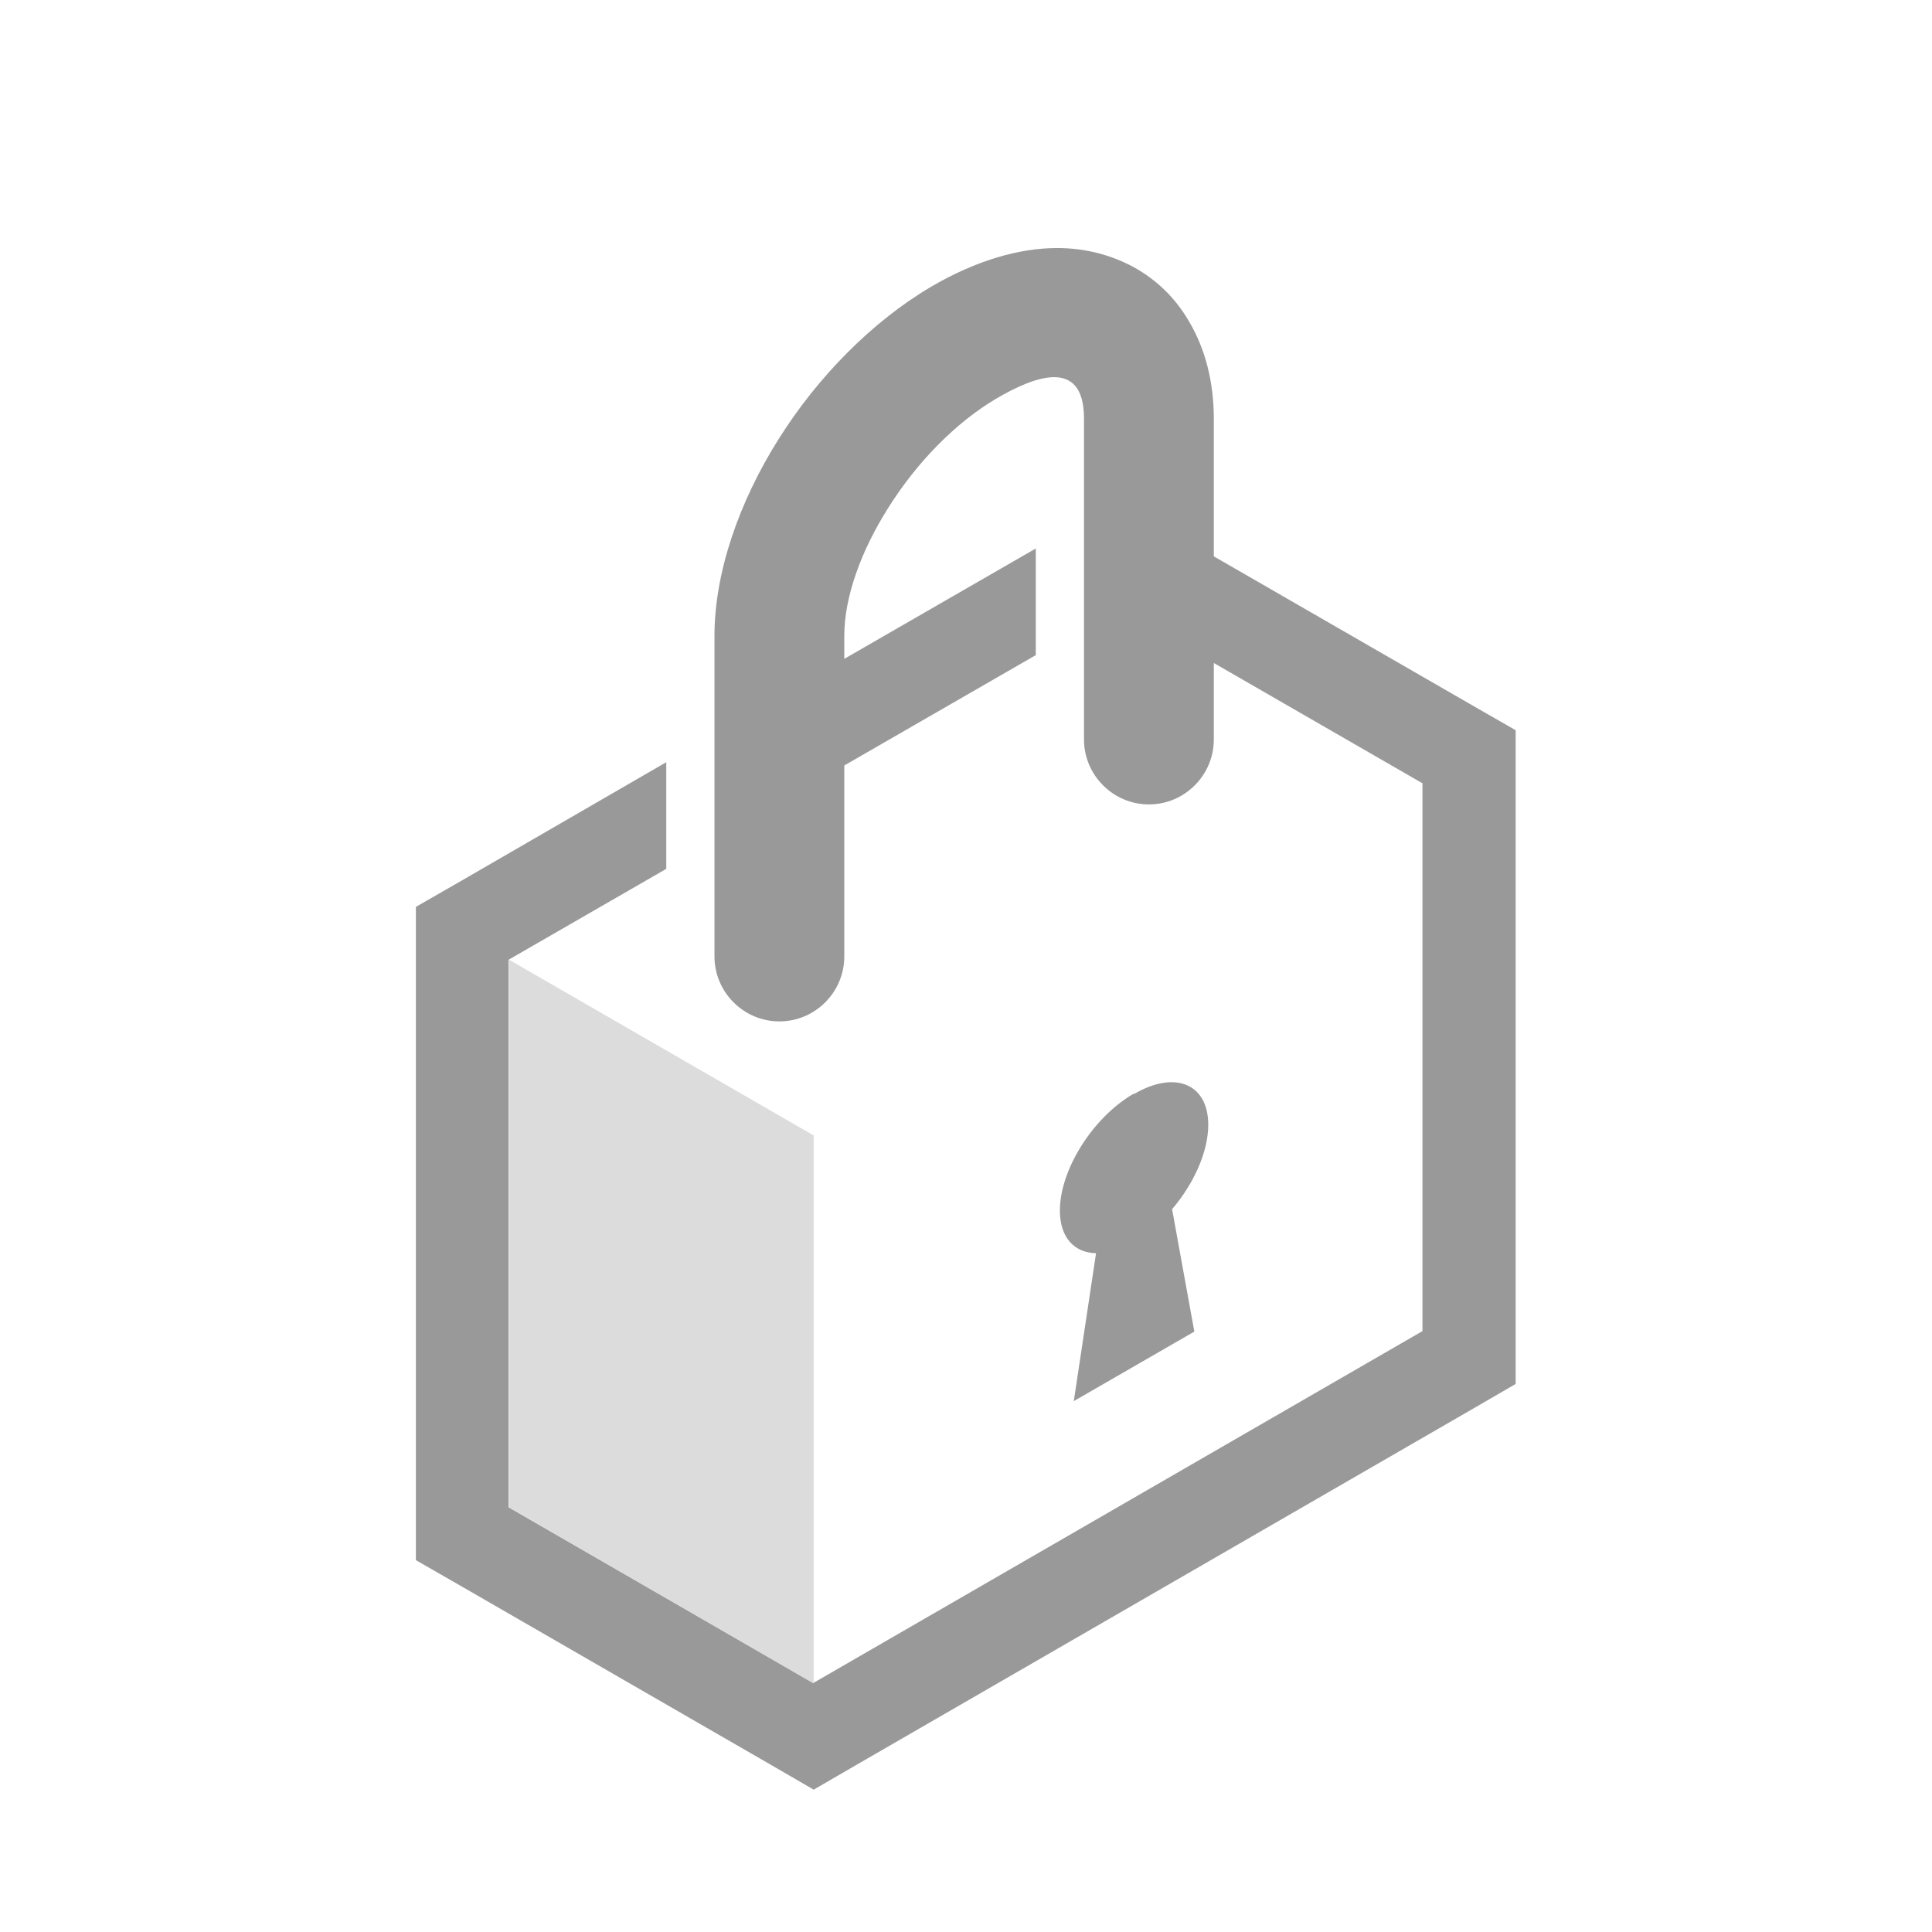
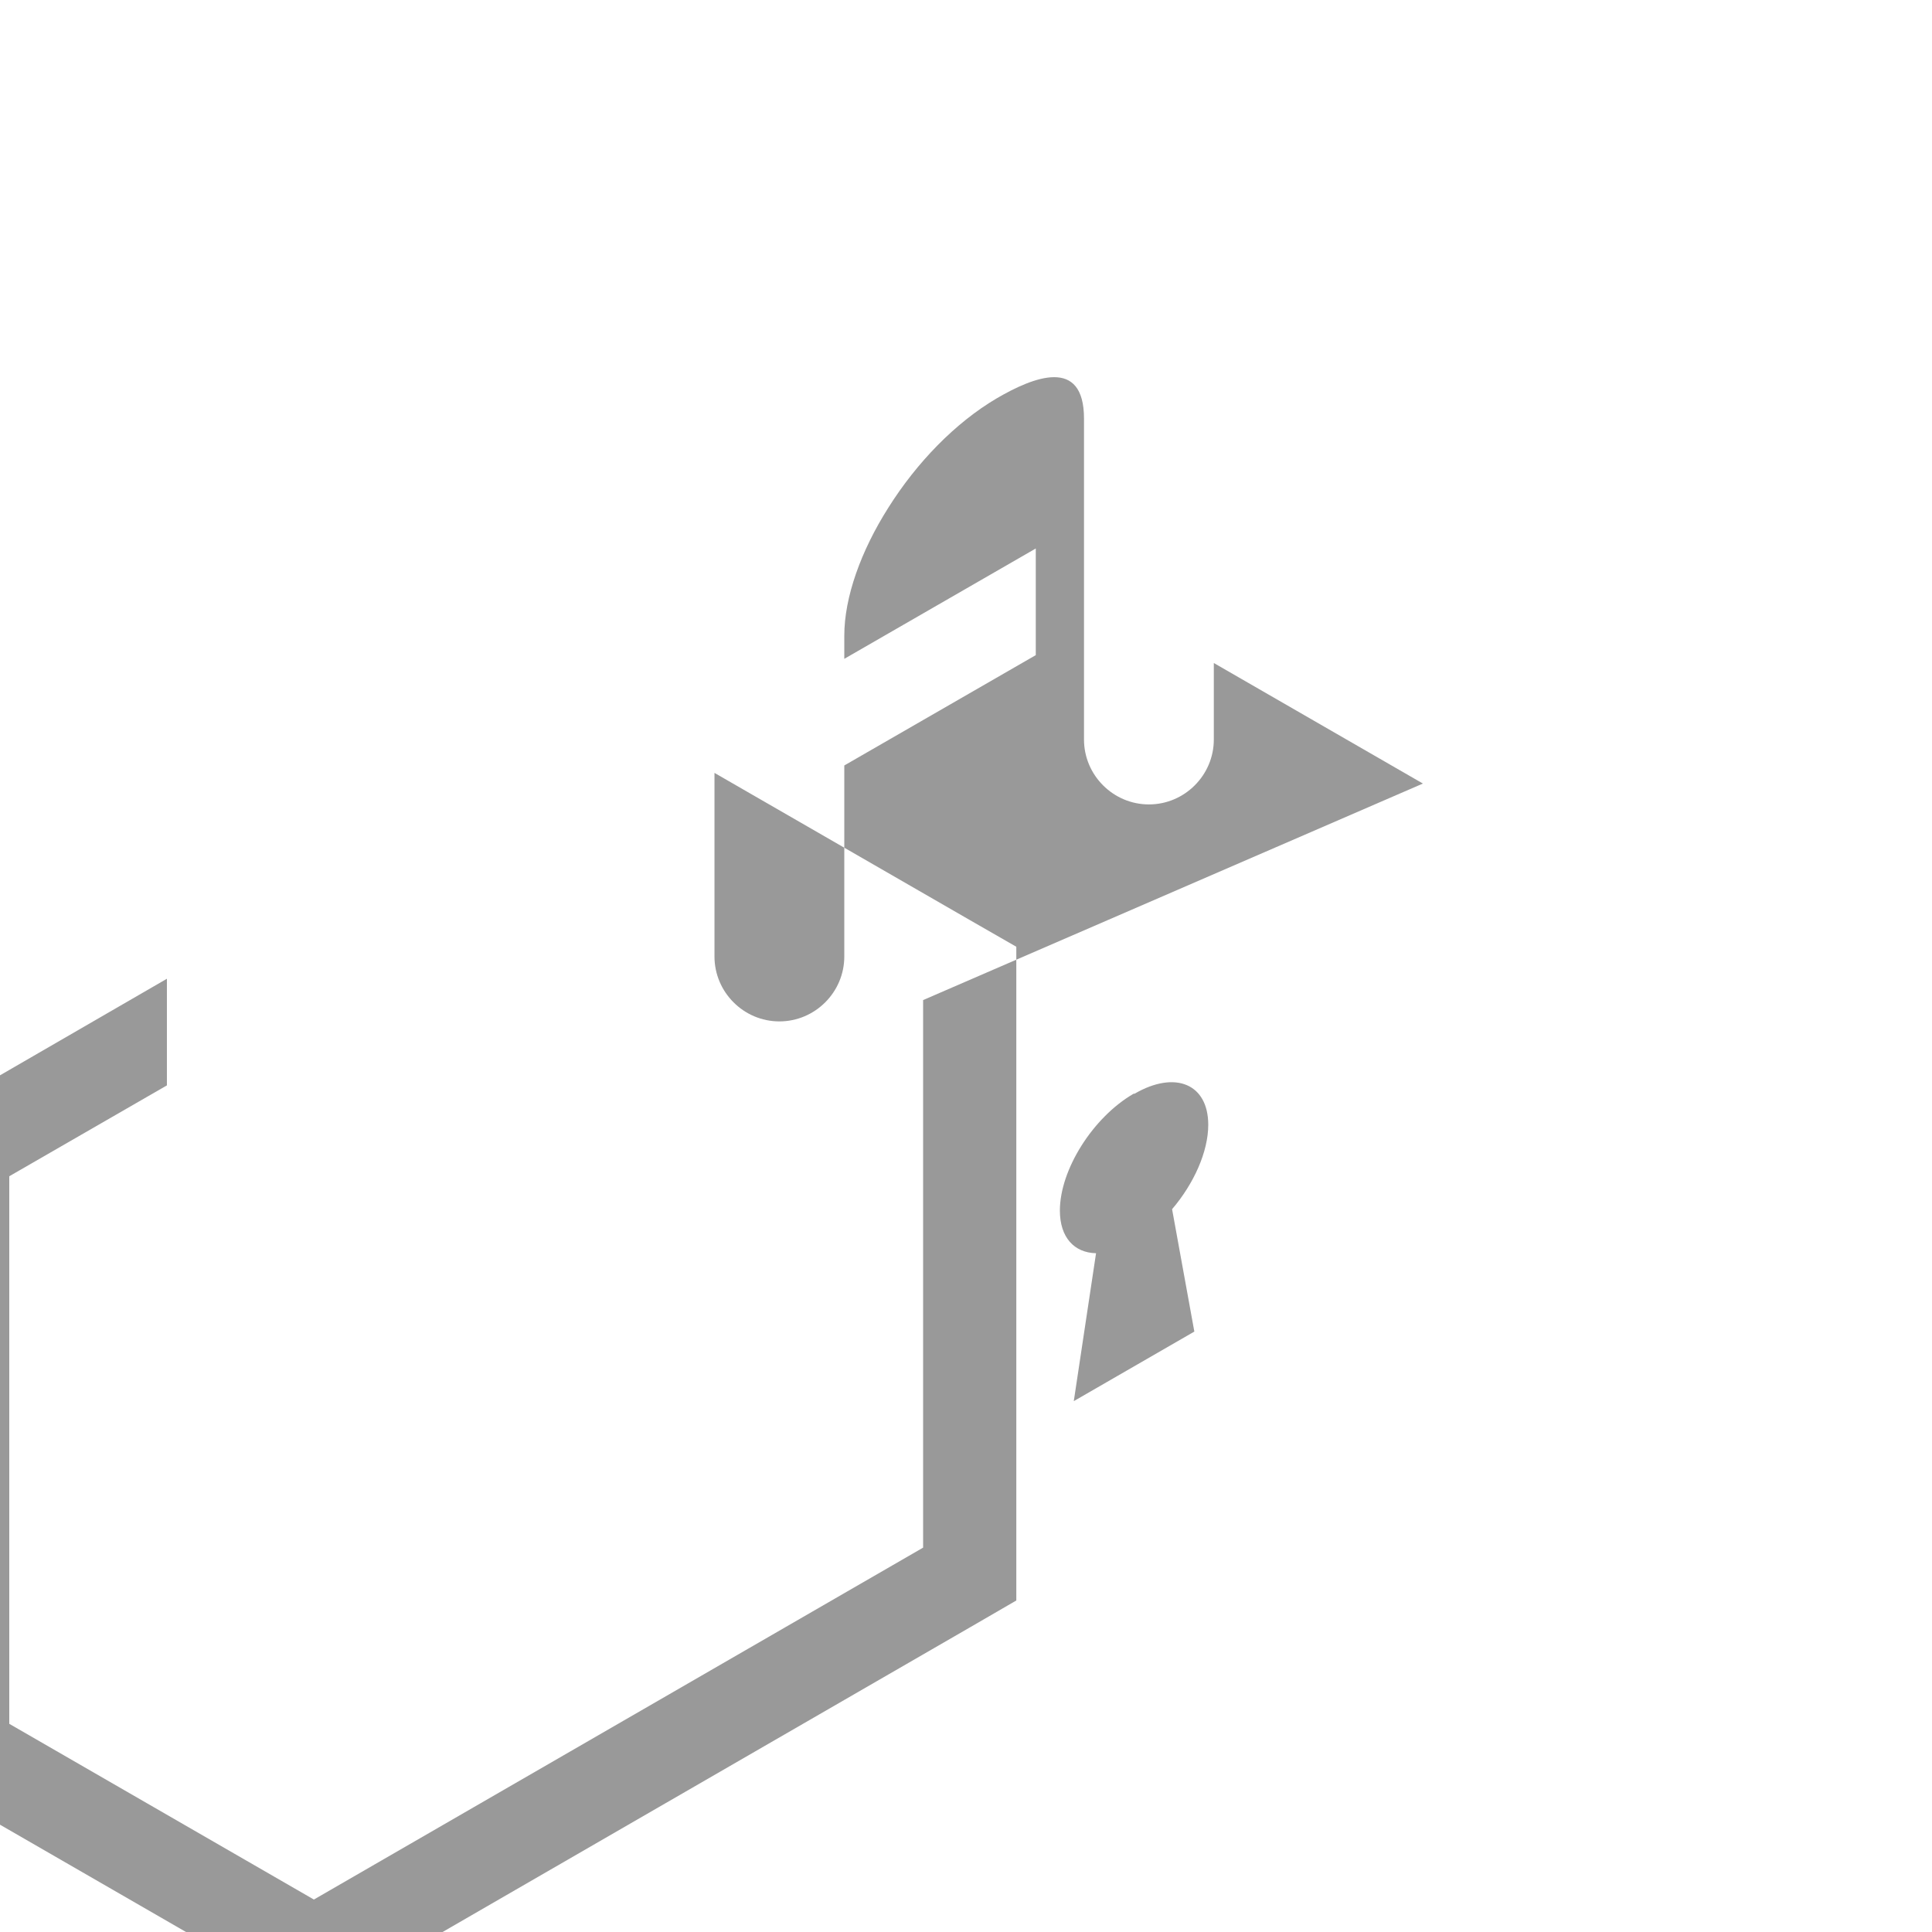
<svg xmlns="http://www.w3.org/2000/svg" xml:space="preserve" width="4.167in" height="4.167in" version="1.1" style="shape-rendering:geometricPrecision; text-rendering:geometricPrecision; image-rendering:optimizeQuality; fill-rule:evenodd; clip-rule:evenodd" viewBox="0 0 4167 4167">
  <defs>
    <style type="text/css">
   
    .fil1 {fill:gainsboro}
    .fil0 {fill:#999999;fill-rule:nonzero}
   
  </style>
  </defs>
  <g id="Layer_x0020_1">
-     <path class="fil0" d="M3069 1690l-451 -260 0 165c0,77 -63,140 -140,140 -77,0 -140,-63 -140,-140l0 -33 0 -209 0 -230 0 -103 0 -117c0,-134 -109,-90 -188,-44 -90,53 -173,139 -234,236 -59,93 -95,193 -95,276l0 50 413 -238 0 230 -413 238 0 412c0,77 -63,140 -140,140 -77,0 -140,-63 -140,-140l0 -85 0 -166 0 -230 0 -146 0 -65c0,-136 53,-289 139,-425 83,-132 200,-252 329,-328 96,-56 189,-83 271,-83 59,0 114,14 163,40 50,27 92,67 122,119 34,58 53,128 53,210l0 296 550 317 101 58 0 114 0 1181 0 115 -100 58 -1314 759 -100 58 -100 -58 -657 -379 -101 -58 0 -114 0 -1181 0 -114 101 -58 439 -254 0 230 -340 196 0 1181 657 379 1314 -759 0 -1181z" />
-     <polygon class="fil1" points="1098,3251 1755,3631 1755,2872 1755,2449 1098,2070 " />
+     <path class="fil0" d="M3069 1690l-451 -260 0 165c0,77 -63,140 -140,140 -77,0 -140,-63 -140,-140l0 -33 0 -209 0 -230 0 -103 0 -117c0,-134 -109,-90 -188,-44 -90,53 -173,139 -234,236 -59,93 -95,193 -95,276l0 50 413 -238 0 230 -413 238 0 412c0,77 -63,140 -140,140 -77,0 -140,-63 -140,-140l0 -85 0 -166 0 -230 0 -146 0 -65l0 296 550 317 101 58 0 114 0 1181 0 115 -100 58 -1314 759 -100 58 -100 -58 -657 -379 -101 -58 0 -114 0 -1181 0 -114 101 -58 439 -254 0 230 -340 196 0 1181 657 379 1314 -759 0 -1181z" />
    <path class="fil0" d="M2447 2359c88,-51 159,-21 159,67 0,58 -31,127 -78,182l48 264 -260 150 48 -319c-47,-1 -78,-34 -78,-92 0,-88 71,-201 159,-252z" />
  </g>
</svg>